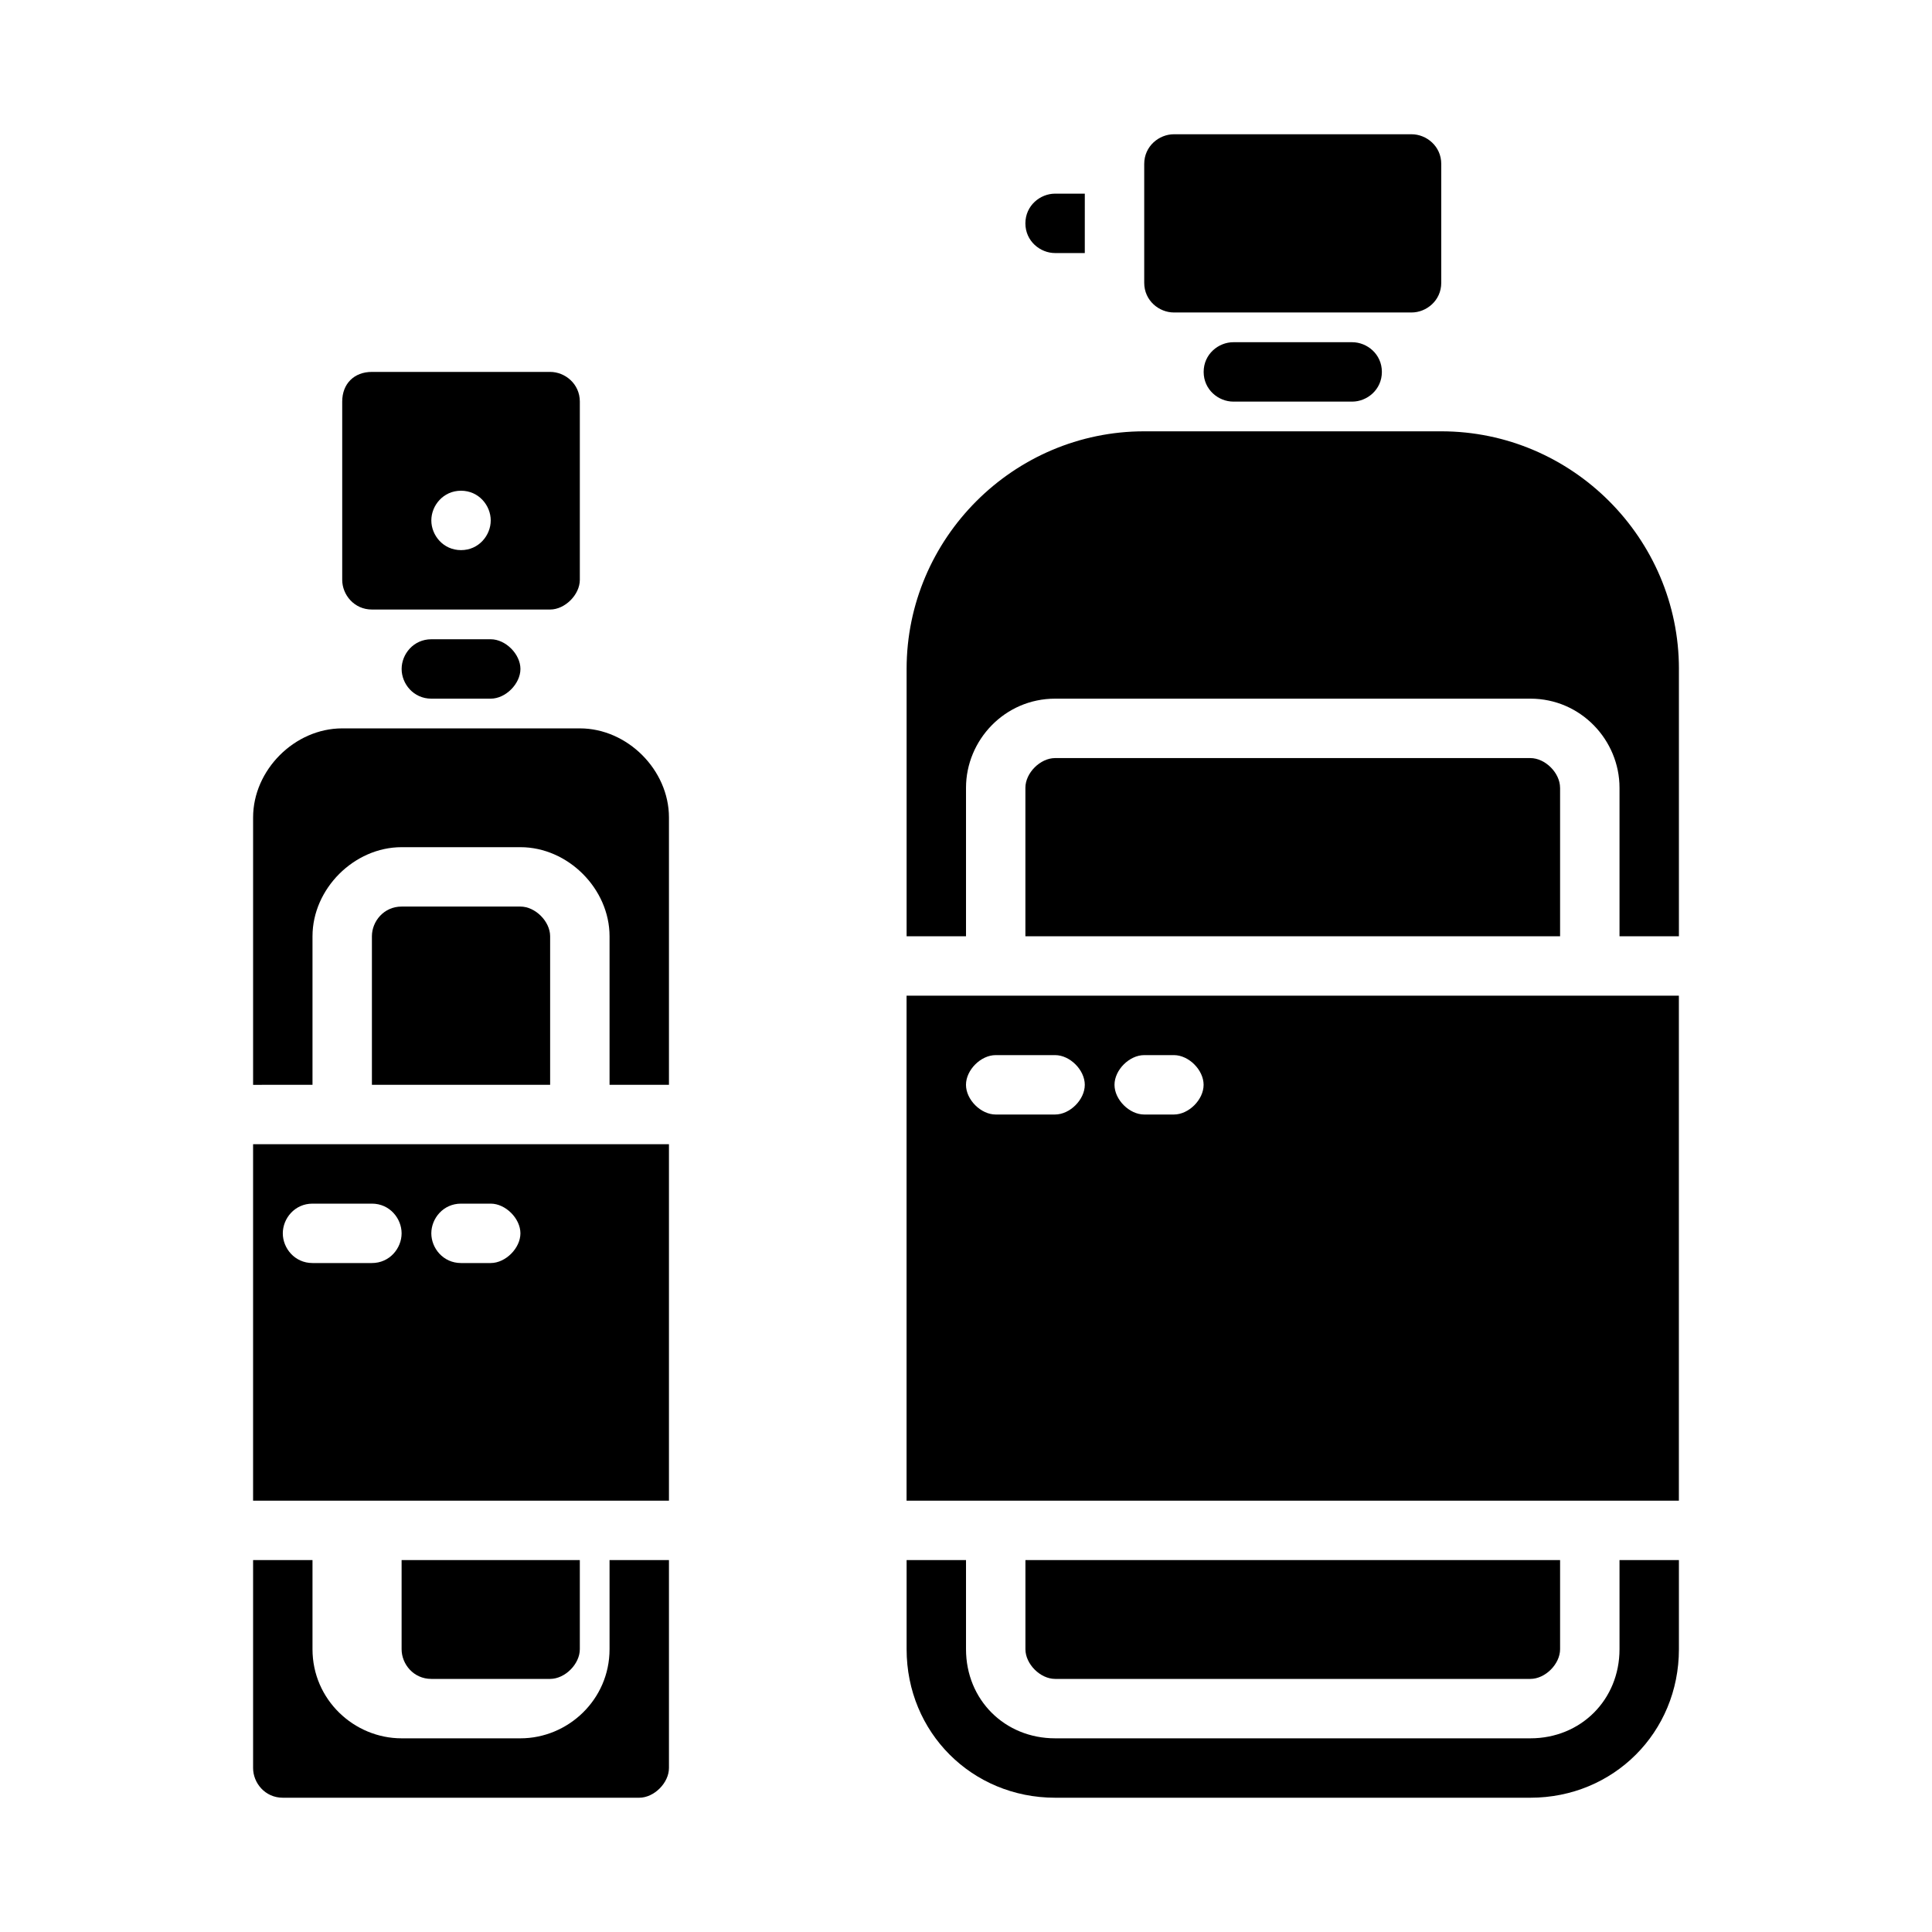
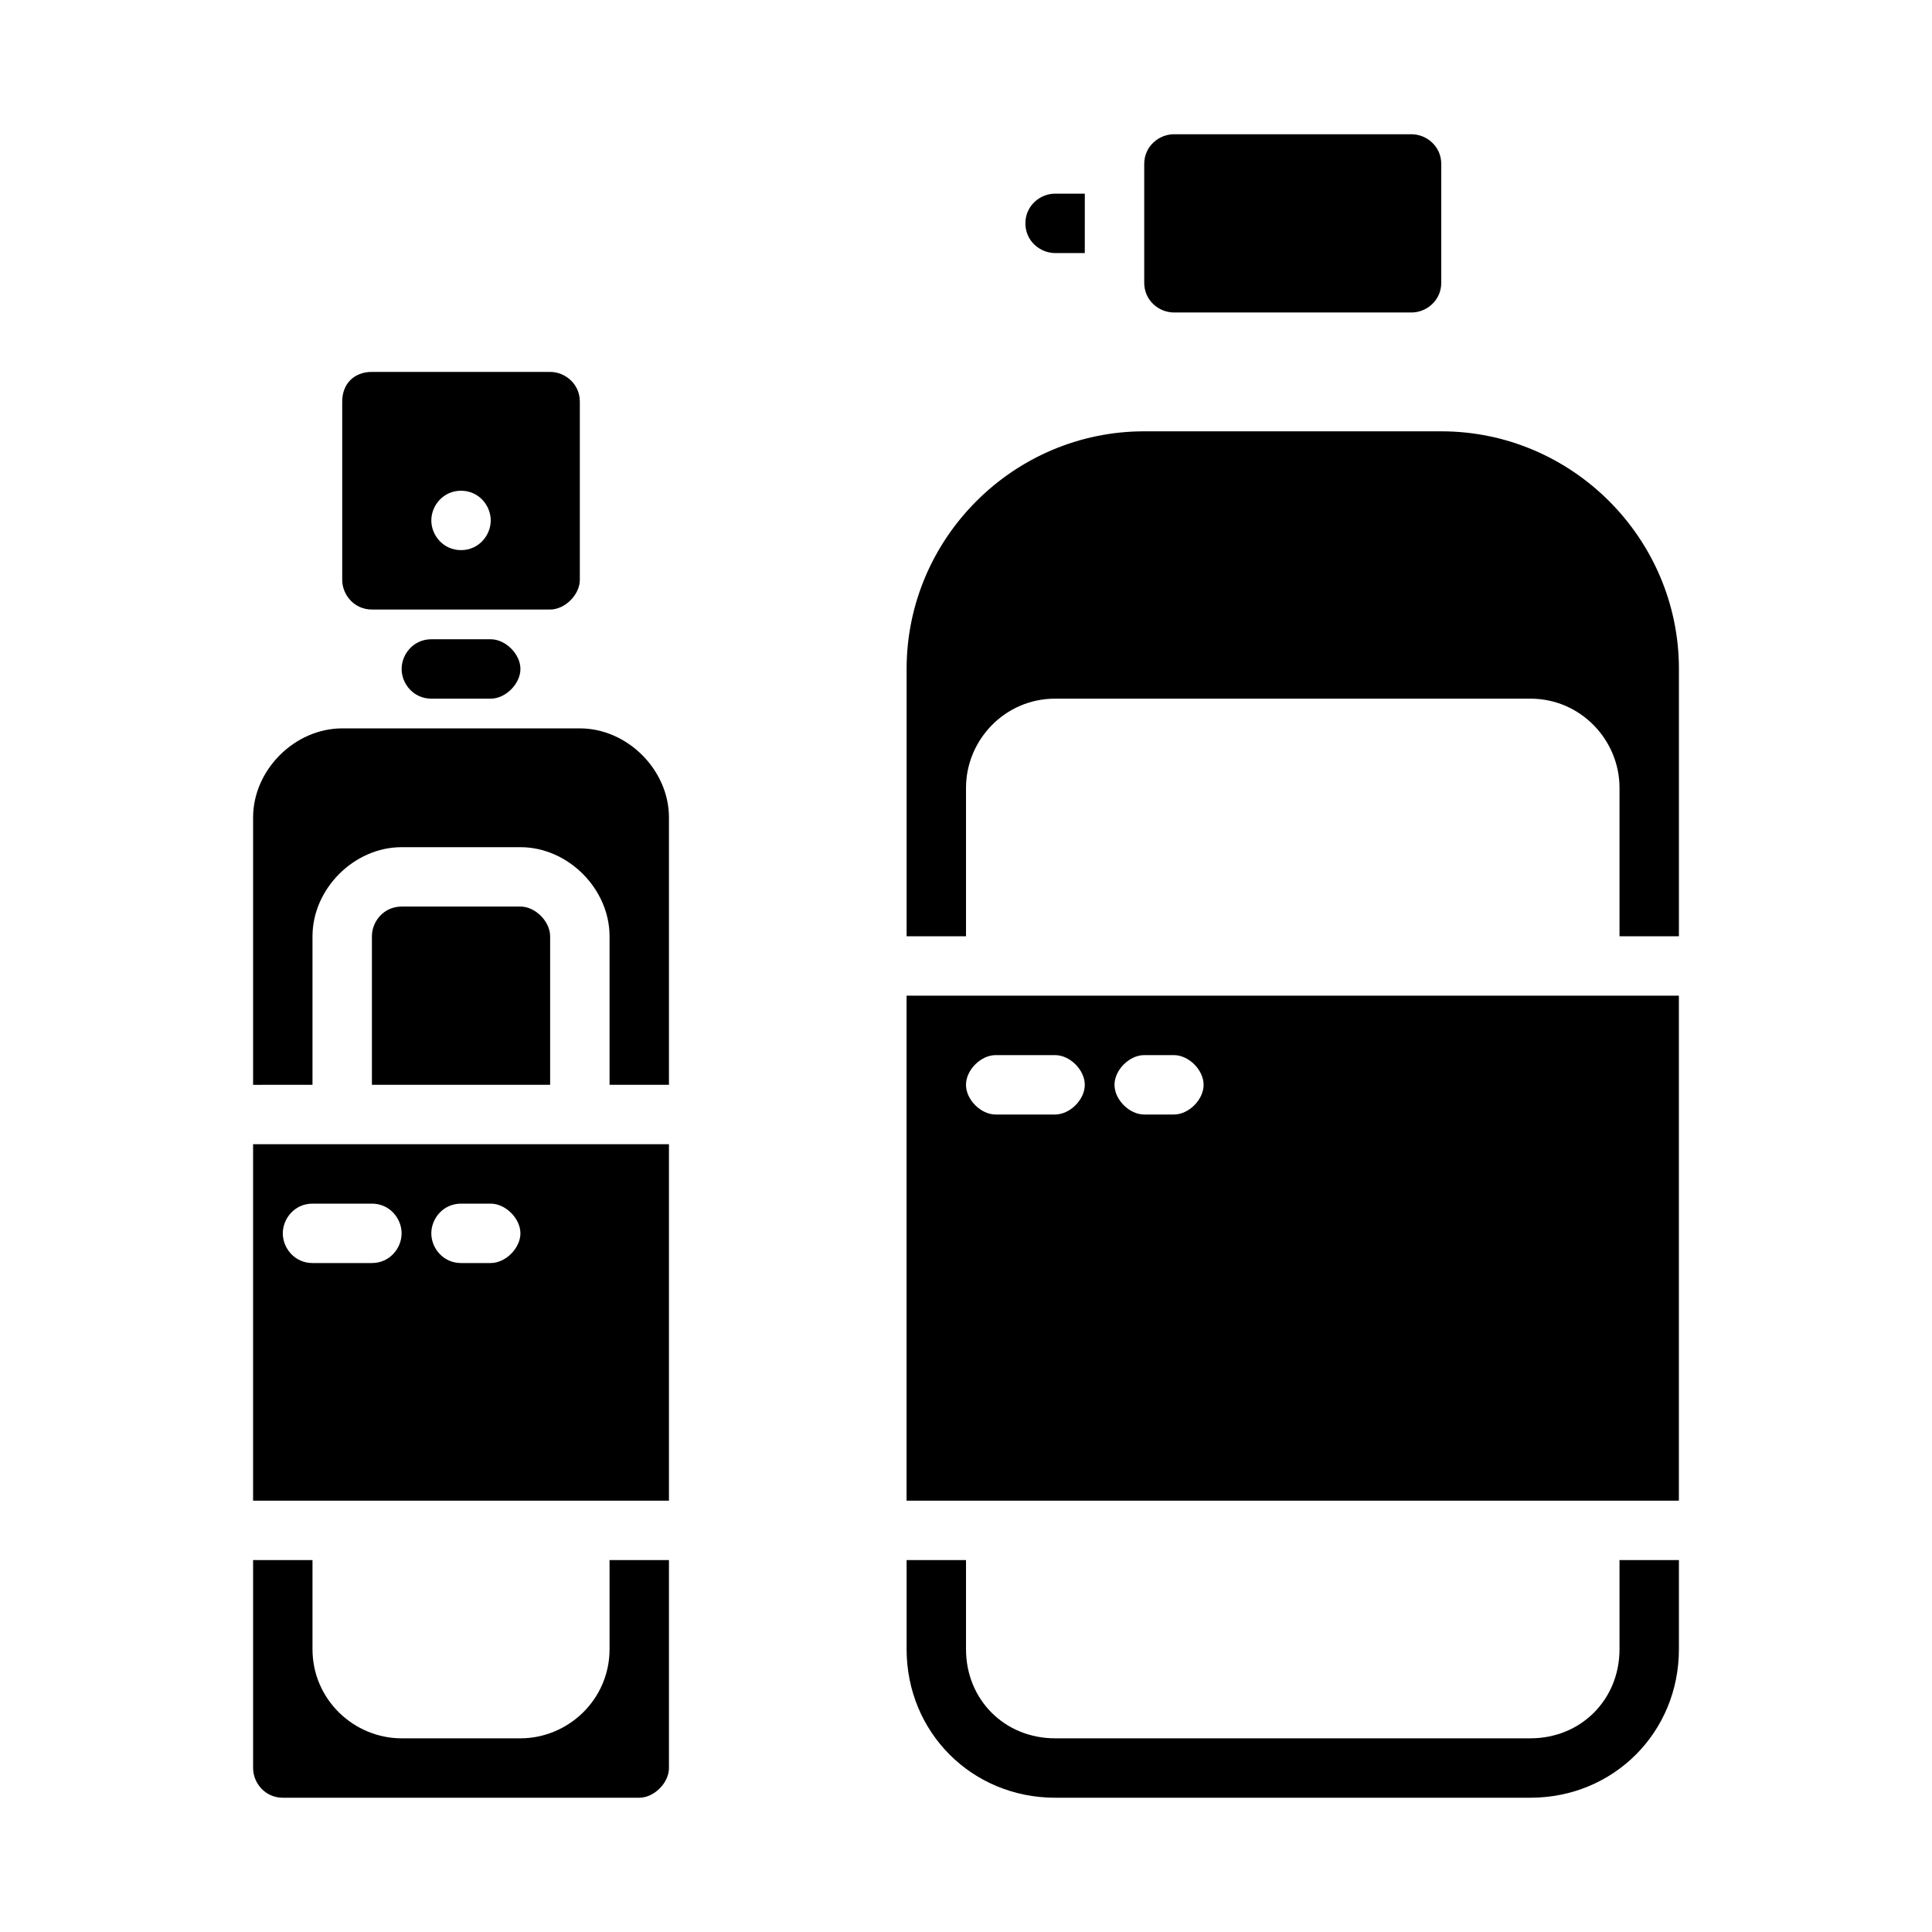
<svg xmlns="http://www.w3.org/2000/svg" fill="#000000" width="800px" height="800px" version="1.1" viewBox="144 144 512 512">
  <g>
    <path d="m423.61 195.32c-3.938 0-7.871 3.148-7.871 7.871 0 4.723 3.938 7.871 7.871 7.871h7.871l0.004-15.742z" />
    <path d="m455.1 179.58h62.977c3.938 0 7.871 3.148 7.871 7.871v31.488c0 4.723-3.938 7.871-7.871 7.871h-62.977c-3.938 0-7.871-3.148-7.871-7.871v-31.488c0-4.723 3.938-7.871 7.871-7.871z" />
-     <path d="m502.34 234.69h-31.488c-3.938 0-7.871 3.148-7.871 7.871s3.938 7.871 7.871 7.871h31.488c3.938 0 7.871-3.148 7.871-7.871s-3.938-7.871-7.871-7.871z" />
    <path d="m588.93 321.28v70.848h-15.742v-39.359c0-12.594-10.234-23.617-23.617-23.617h-125.95c-13.383 0-23.617 11.02-23.617 23.617v39.359h-15.742v-70.848c0-34.637 28.34-62.977 62.977-62.977h78.719c34.637 0 62.977 28.34 62.977 62.977z" />
-     <path d="m557.44 352.77v39.359h-141.7v-39.359c0-3.938 3.938-7.871 7.871-7.871h125.95c3.938 0 7.871 3.938 7.871 7.871z" />
-     <path d="m557.44 557.44v23.617c0 3.938-3.938 7.871-7.871 7.871h-125.95c-3.938 0-7.871-3.938-7.871-7.871v-23.617z" />
    <path d="m588.93 557.44v23.617c0 22.043-17.32 39.359-39.359 39.359h-125.95c-22.043 0-39.359-17.32-39.359-39.359v-23.617h15.742v23.617c0 13.383 10.234 23.617 23.617 23.617h125.95c13.383 0 23.617-10.234 23.617-23.617v-23.617z" />
    <path d="m321.28 557.44v55.105c0 3.938-3.938 7.871-7.871 7.871h-94.465c-4.723 0-7.871-3.938-7.871-7.871v-55.105h15.742v23.617c0 13.383 11.02 23.617 23.617 23.617h31.488c12.594 0 23.617-10.234 23.617-23.617v-23.617z" />
-     <path d="m297.66 557.44v23.617c0 3.938-3.938 7.871-7.871 7.871h-31.488c-4.723 0-7.871-3.938-7.871-7.871v-23.617z" />
    <path d="m289.79 392.12v39.359h-47.23v-39.359c0-3.938 3.148-7.871 7.871-7.871h31.488c3.938 0 7.871 3.938 7.871 7.871z" />
    <path d="m321.28 360.64v70.848h-15.742v-39.359c0-12.594-11.02-23.617-23.617-23.617h-31.488c-12.594 0-23.617 11.02-23.617 23.617v39.359l-15.742 0.004v-70.848c0-12.594 11.02-23.617 23.617-23.617h62.977c12.594 0 23.613 11.02 23.613 23.613z" />
    <path d="m274.05 313.41h-15.742c-4.723 0-7.871 3.938-7.871 7.871 0 3.938 3.148 7.871 7.871 7.871h15.742c3.938 0 7.871-3.938 7.871-7.871s-3.938-7.871-7.871-7.871z" />
    <path d="m234.69 250.43v47.23c0 3.938 3.148 7.871 7.871 7.871h47.23c3.938 0 7.871-3.938 7.871-7.871v-47.23c0-4.723-3.938-7.871-7.871-7.871h-47.23c-4.723 0-7.871 3.148-7.871 7.871zm31.488 39.359c-4.723 0-7.871-3.938-7.871-7.871 0-3.938 3.148-7.871 7.871-7.871 4.723 0 7.871 3.938 7.871 7.871 0 3.938-3.148 7.871-7.871 7.871z" />
    <path d="m384.25 407.87v133.82h204.67v-133.82zm39.359 31.488h-15.742c-3.938 0-7.871-3.938-7.871-7.871 0-3.938 3.938-7.871 7.871-7.871h15.742c3.938 0 7.871 3.938 7.871 7.871 0.004 3.934-3.934 7.871-7.871 7.871zm31.488 0h-7.871c-3.938 0-7.871-3.938-7.871-7.871 0-3.938 3.938-7.871 7.871-7.871h7.871c3.938 0 7.871 3.938 7.871 7.871 0.004 3.934-3.934 7.871-7.871 7.871z" />
    <path d="m211.07 447.23v94.465h110.21v-94.465zm31.488 31.488h-15.742c-4.723 0-7.871-3.938-7.871-7.871 0-3.938 3.148-7.871 7.871-7.871h15.742c4.723 0 7.871 3.938 7.871 7.871s-3.148 7.871-7.871 7.871zm31.488 0h-7.871c-4.723 0-7.871-3.938-7.871-7.871 0-3.938 3.148-7.871 7.871-7.871h7.871c3.938 0 7.871 3.938 7.871 7.871s-3.938 7.871-7.871 7.871z" />
  </g>
</svg>